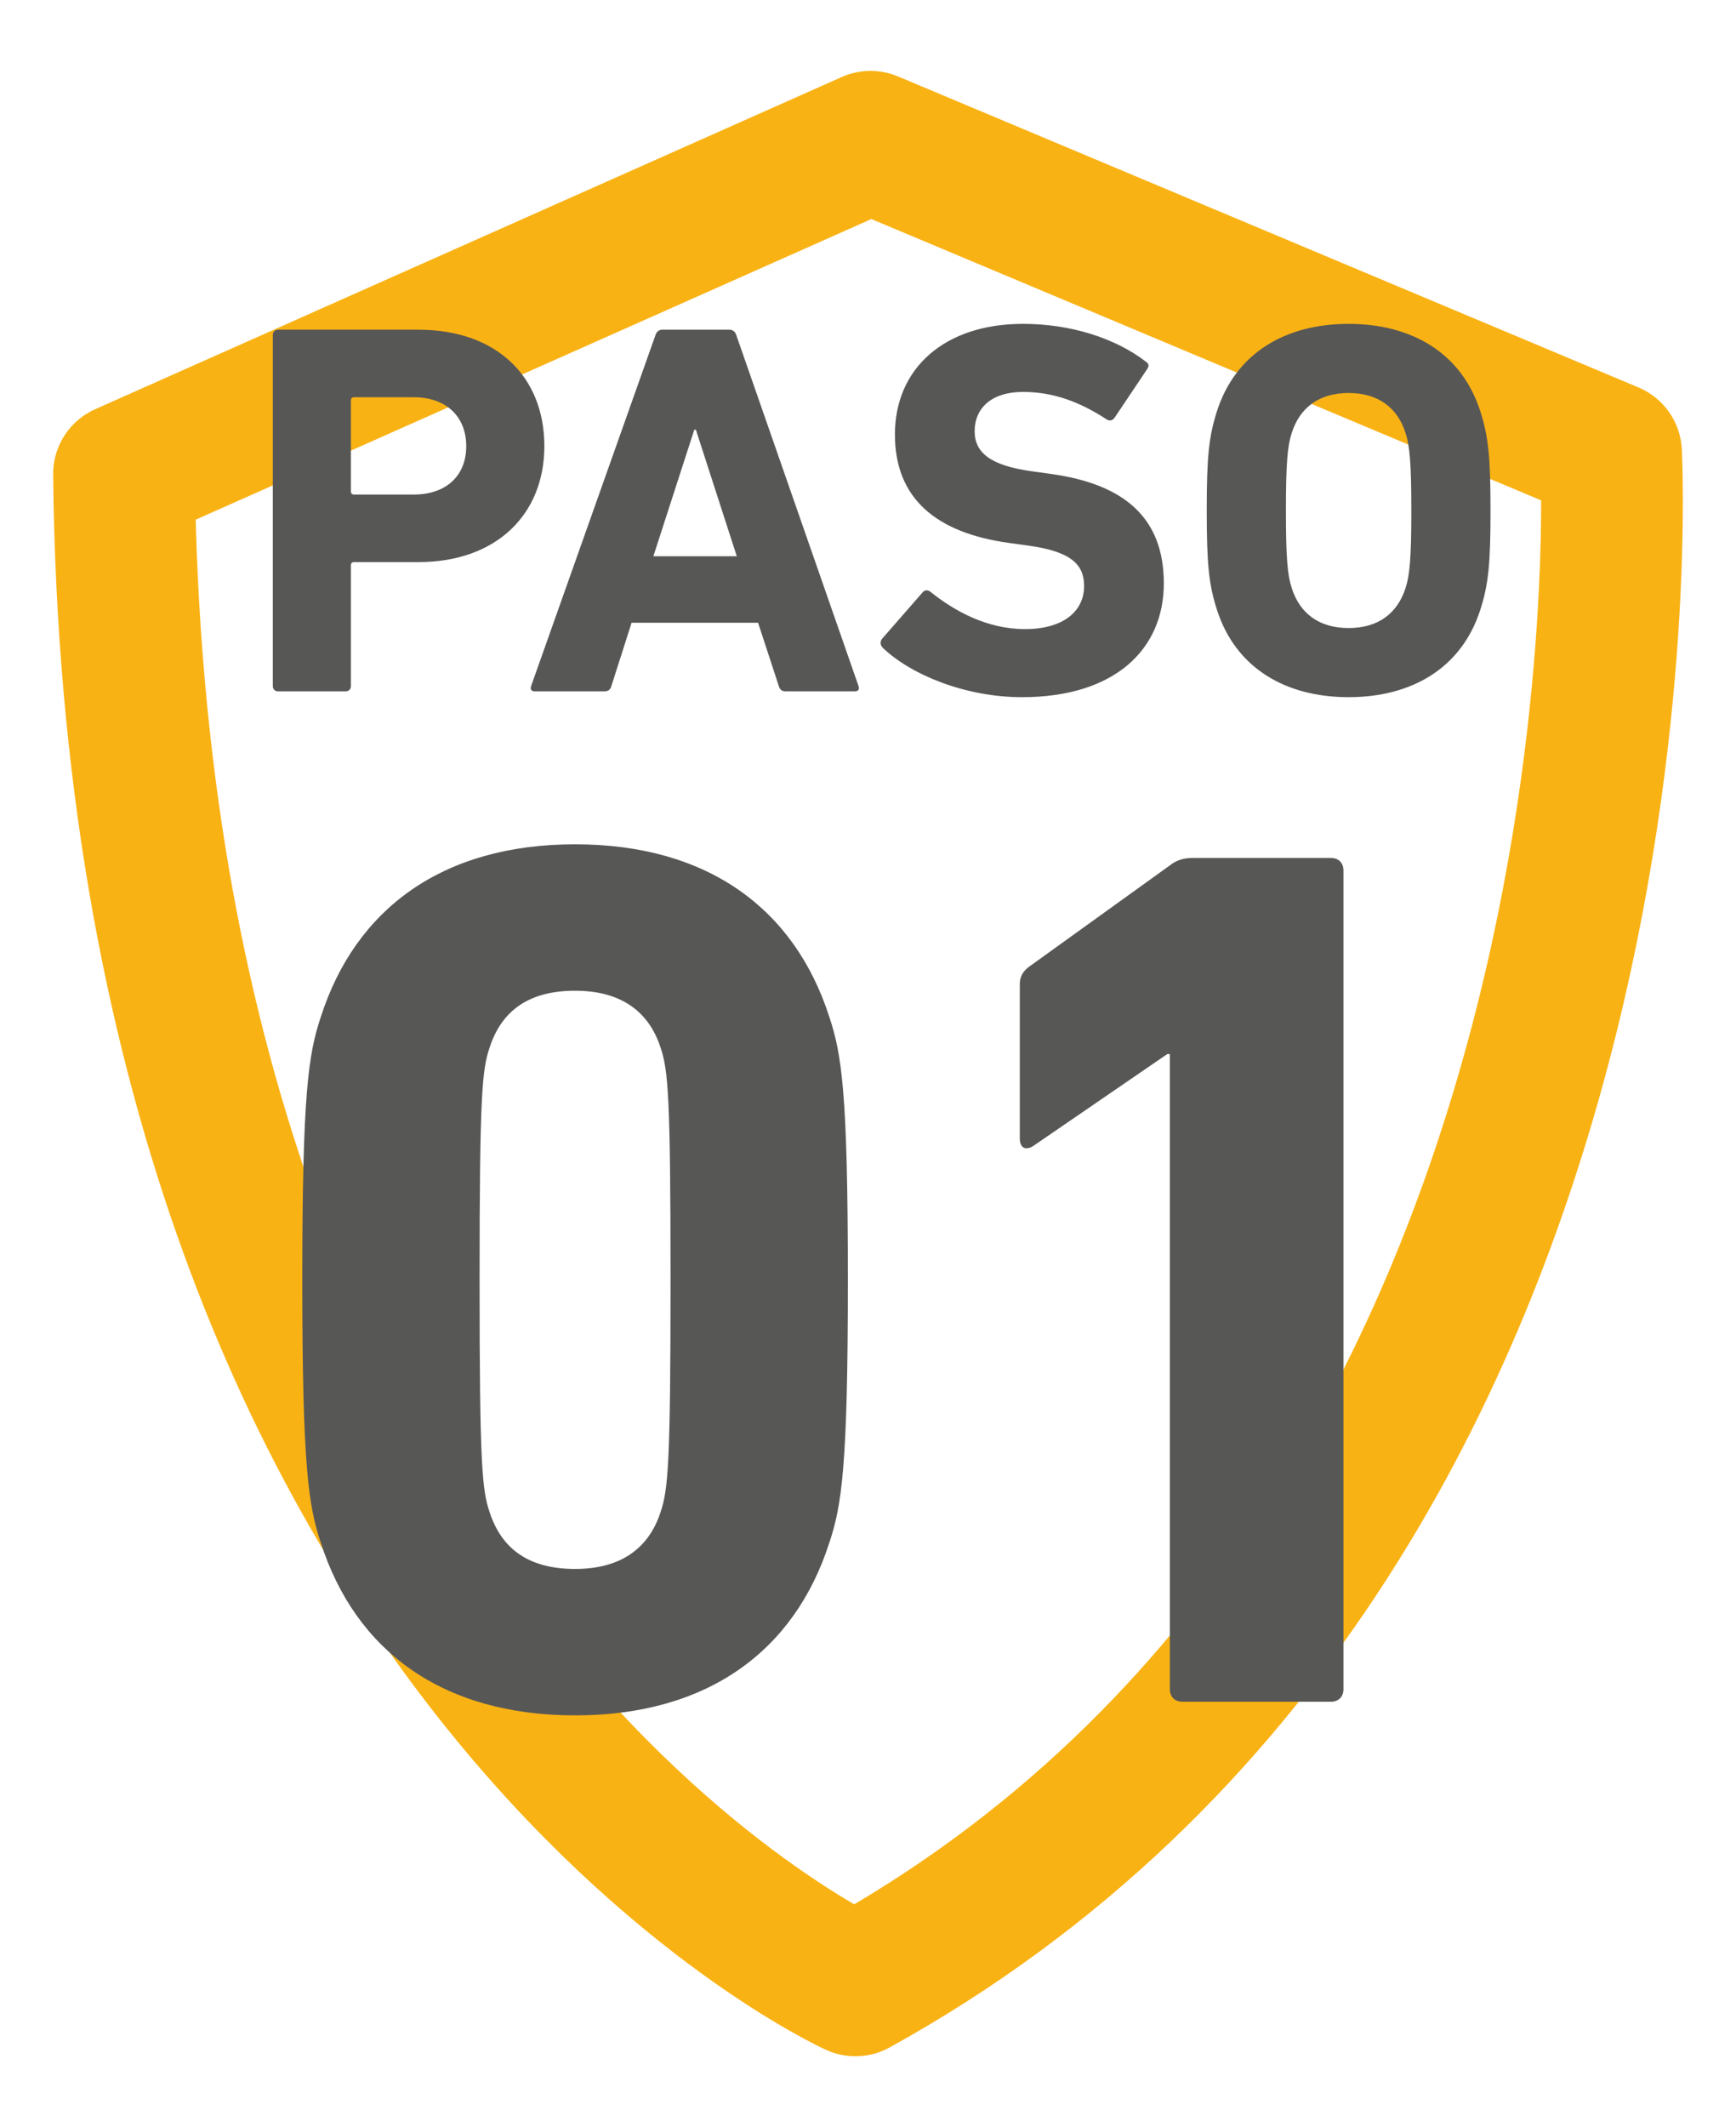
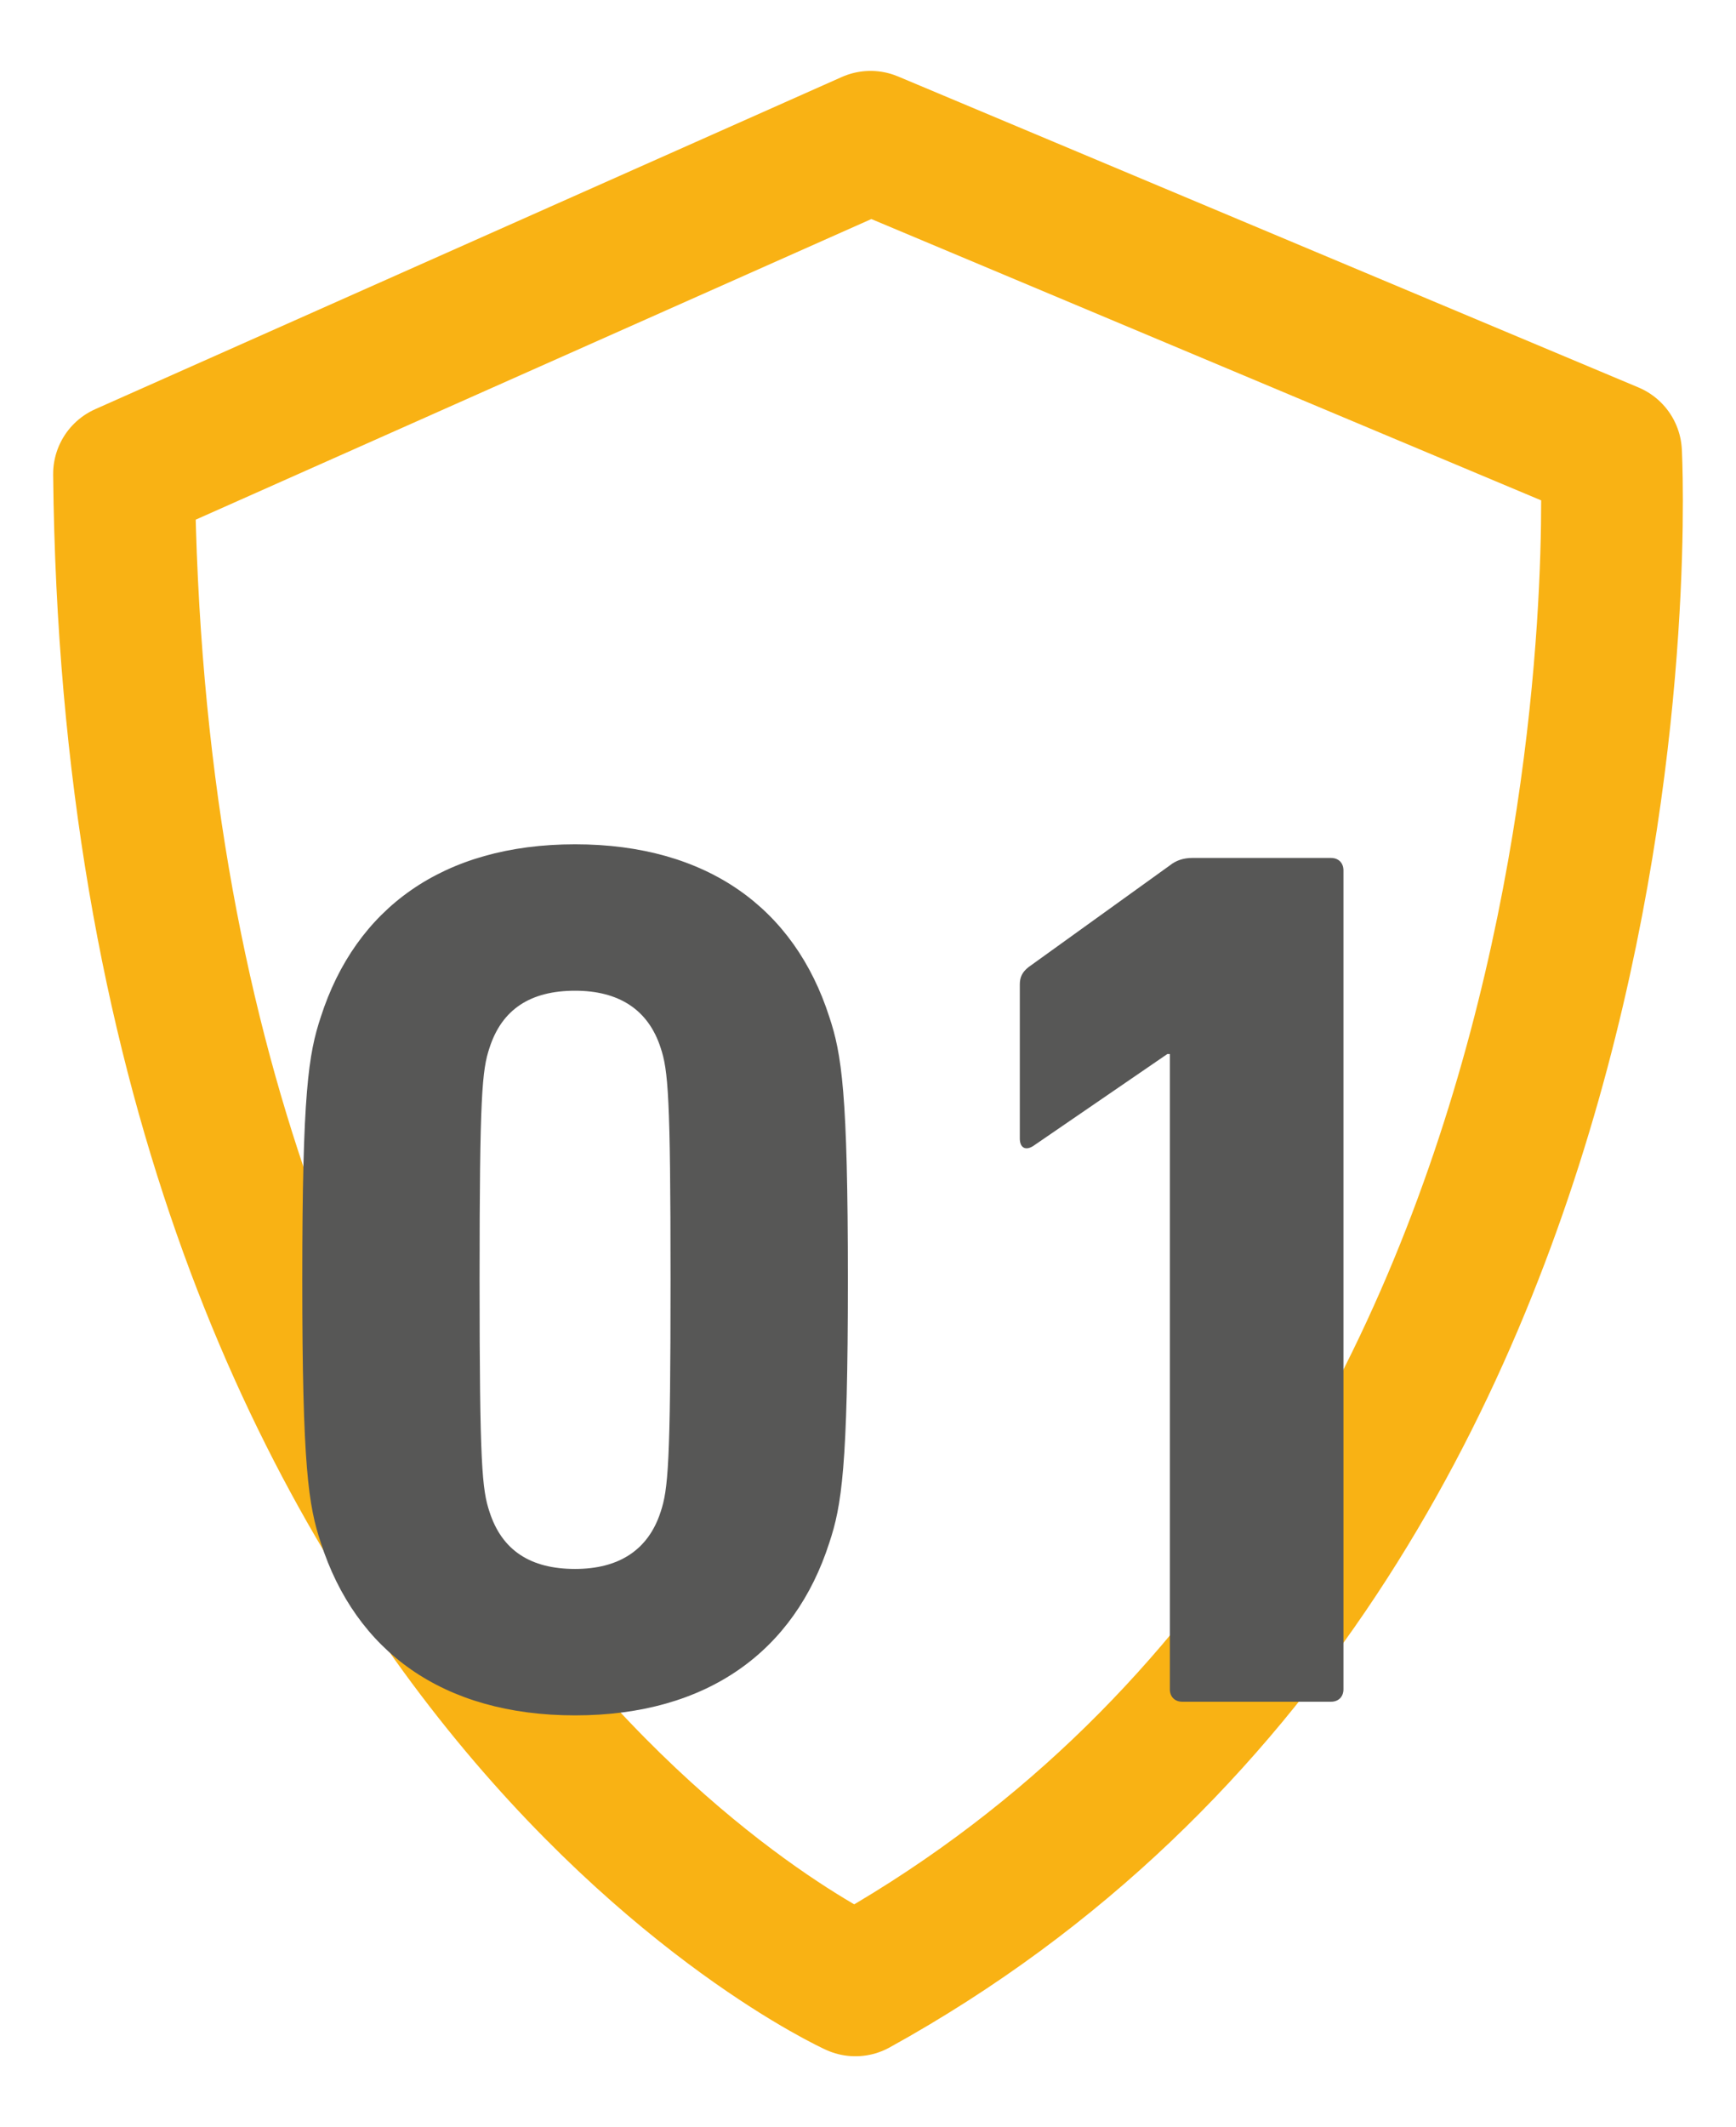
<svg xmlns="http://www.w3.org/2000/svg" width="98" height="120" viewBox="0 0 98 120" fill="none">
  <path d="M49.144 8L90.947 25.546C90.947 25.546 94.281 86.618 48.289 112C48.289 112 7.684 93.602 7 26.739L49.144 8Z" stroke="#F9B214" stroke-width="8" stroke-miterlimit="10" stroke-linecap="round" stroke-linejoin="round" />
-   <path d="M19.51 39C19.69 39 19.81 38.88 19.81 38.7V31.89C19.81 31.77 19.87 31.71 19.99 31.71H23.62C28.03 31.71 30.73 29.01 30.73 25.17C30.73 21.27 28.06 18.6 23.62 18.6H15.7C15.52 18.6 15.4 18.72 15.4 18.9V38.7C15.4 38.88 15.52 39 15.7 39H19.51ZM23.35 27.9H19.99C19.87 27.9 19.81 27.84 19.81 27.72V22.59C19.81 22.47 19.87 22.41 19.99 22.41H23.35C25.21 22.41 26.32 23.52 26.32 25.17C26.32 26.82 25.21 27.9 23.35 27.9ZM29.983 38.7C29.924 38.88 29.983 39 30.194 39H34.123C34.334 39 34.453 38.91 34.514 38.7L35.654 35.13H42.794L43.964 38.7C44.023 38.91 44.144 39 44.353 39H48.254C48.464 39 48.523 38.88 48.464 38.7L41.563 18.9C41.504 18.72 41.383 18.6 41.173 18.6H37.394C37.184 18.6 37.063 18.72 37.004 18.9L29.983 38.7ZM36.883 31.38L39.194 24.24H39.283L41.593 31.38H36.883ZM57.69 39.33C62.97 39.33 65.7 36.6 65.7 32.91C65.7 29.22 63.48 27.3 59.28 26.73L58.2 26.58C55.86 26.25 55.02 25.5 55.02 24.33C55.02 23.04 55.95 22.11 57.75 22.11C59.43 22.11 60.93 22.65 62.49 23.67C62.64 23.76 62.79 23.73 62.91 23.58L64.74 20.85C64.89 20.64 64.86 20.52 64.68 20.4C62.97 19.08 60.45 18.27 57.75 18.27C53.34 18.27 50.52 20.76 50.52 24.51C50.52 28.11 52.83 30.06 56.97 30.63L58.05 30.78C60.48 31.11 61.2 31.86 61.2 33.06C61.2 34.5 60 35.49 57.87 35.49C55.71 35.49 53.88 34.47 52.53 33.39C52.38 33.27 52.2 33.27 52.08 33.42L49.8 36.03C49.65 36.21 49.71 36.42 49.83 36.54C51.42 38.07 54.51 39.33 57.69 39.33ZM76.132 39.33C79.702 39.33 82.522 37.68 83.572 34.38C84.022 32.97 84.142 31.83 84.142 28.8C84.142 25.77 84.022 24.63 83.572 23.22C82.522 19.92 79.702 18.27 76.132 18.27C72.562 18.27 69.742 19.92 68.692 23.22C68.242 24.63 68.122 25.77 68.122 28.8C68.122 31.83 68.242 32.97 68.692 34.38C69.742 37.68 72.562 39.33 76.132 39.33ZM76.132 35.43C74.452 35.43 73.372 34.59 72.922 33.18C72.682 32.46 72.592 31.47 72.592 28.8C72.592 26.13 72.682 25.14 72.922 24.42C73.372 23.01 74.452 22.17 76.132 22.17C77.812 22.17 78.892 23.01 79.342 24.42C79.582 25.14 79.672 26.13 79.672 28.8C79.672 31.47 79.582 32.46 79.342 33.18C78.892 34.59 77.812 35.43 76.132 35.43Z" fill="#575756" />
  <path d="M18.113 87.04C20.073 93.13 24.974 96.77 32.464 96.77C39.953 96.77 44.853 93.13 46.813 87.04C47.514 84.94 47.864 82.77 47.864 72.2C47.864 61.63 47.514 59.46 46.813 57.36C44.853 51.27 39.953 47.63 32.464 47.63C24.974 47.63 20.073 51.27 18.113 57.36C17.413 59.46 17.064 61.63 17.064 72.2C17.064 82.77 17.413 84.94 18.113 87.04ZM27.634 85.29C27.213 84.03 27.073 82.63 27.073 72.2C27.073 61.77 27.213 60.37 27.634 59.11C28.334 56.94 29.944 55.89 32.464 55.89C34.913 55.89 36.593 56.94 37.294 59.11C37.714 60.37 37.853 61.77 37.853 72.2C37.853 82.63 37.714 84.03 37.294 85.29C36.593 87.46 34.913 88.51 32.464 88.51C29.944 88.51 28.334 87.46 27.634 85.29ZM66.04 95.3C66.04 95.72 66.32 96 66.74 96H75.14C75.56 96 75.84 95.72 75.84 95.3V49.1C75.84 48.68 75.56 48.4 75.14 48.4H67.3C66.81 48.4 66.39 48.54 66.04 48.82L58.06 54.56C57.71 54.84 57.57 55.12 57.57 55.54V64.22C57.57 64.78 57.92 64.92 58.34 64.64L65.9 59.46H66.04V95.3Z" fill="#575756" />
</svg>